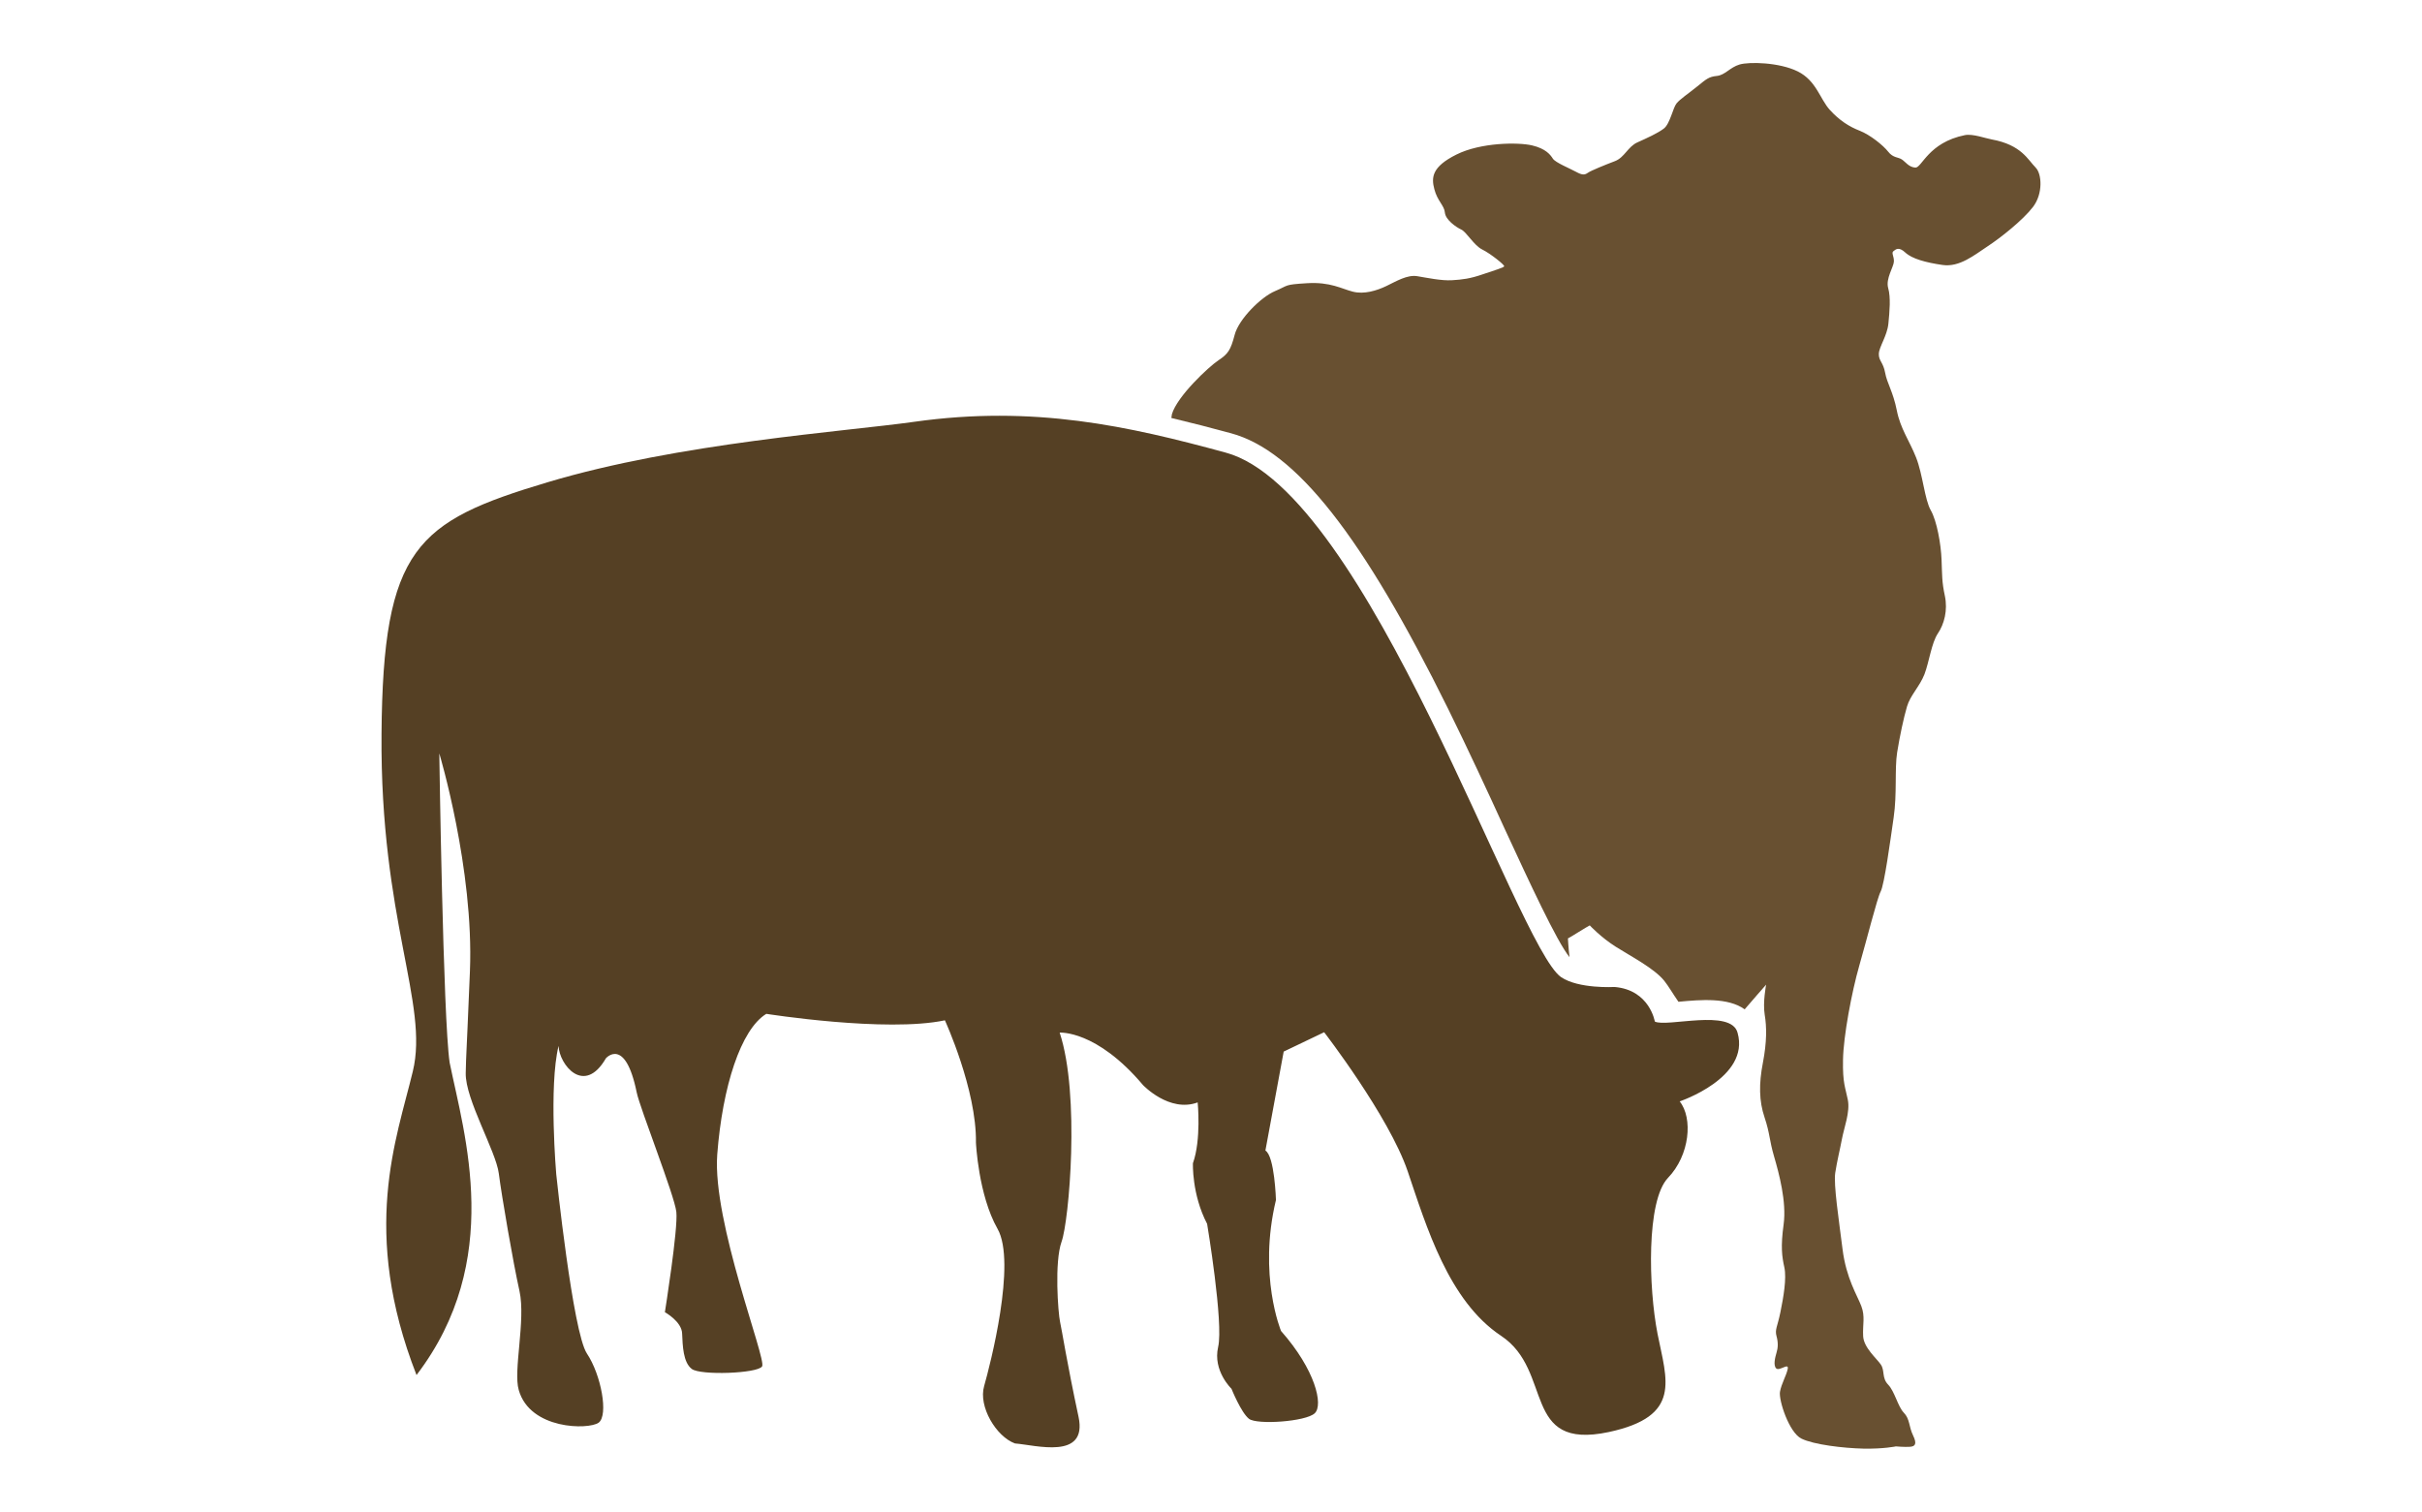
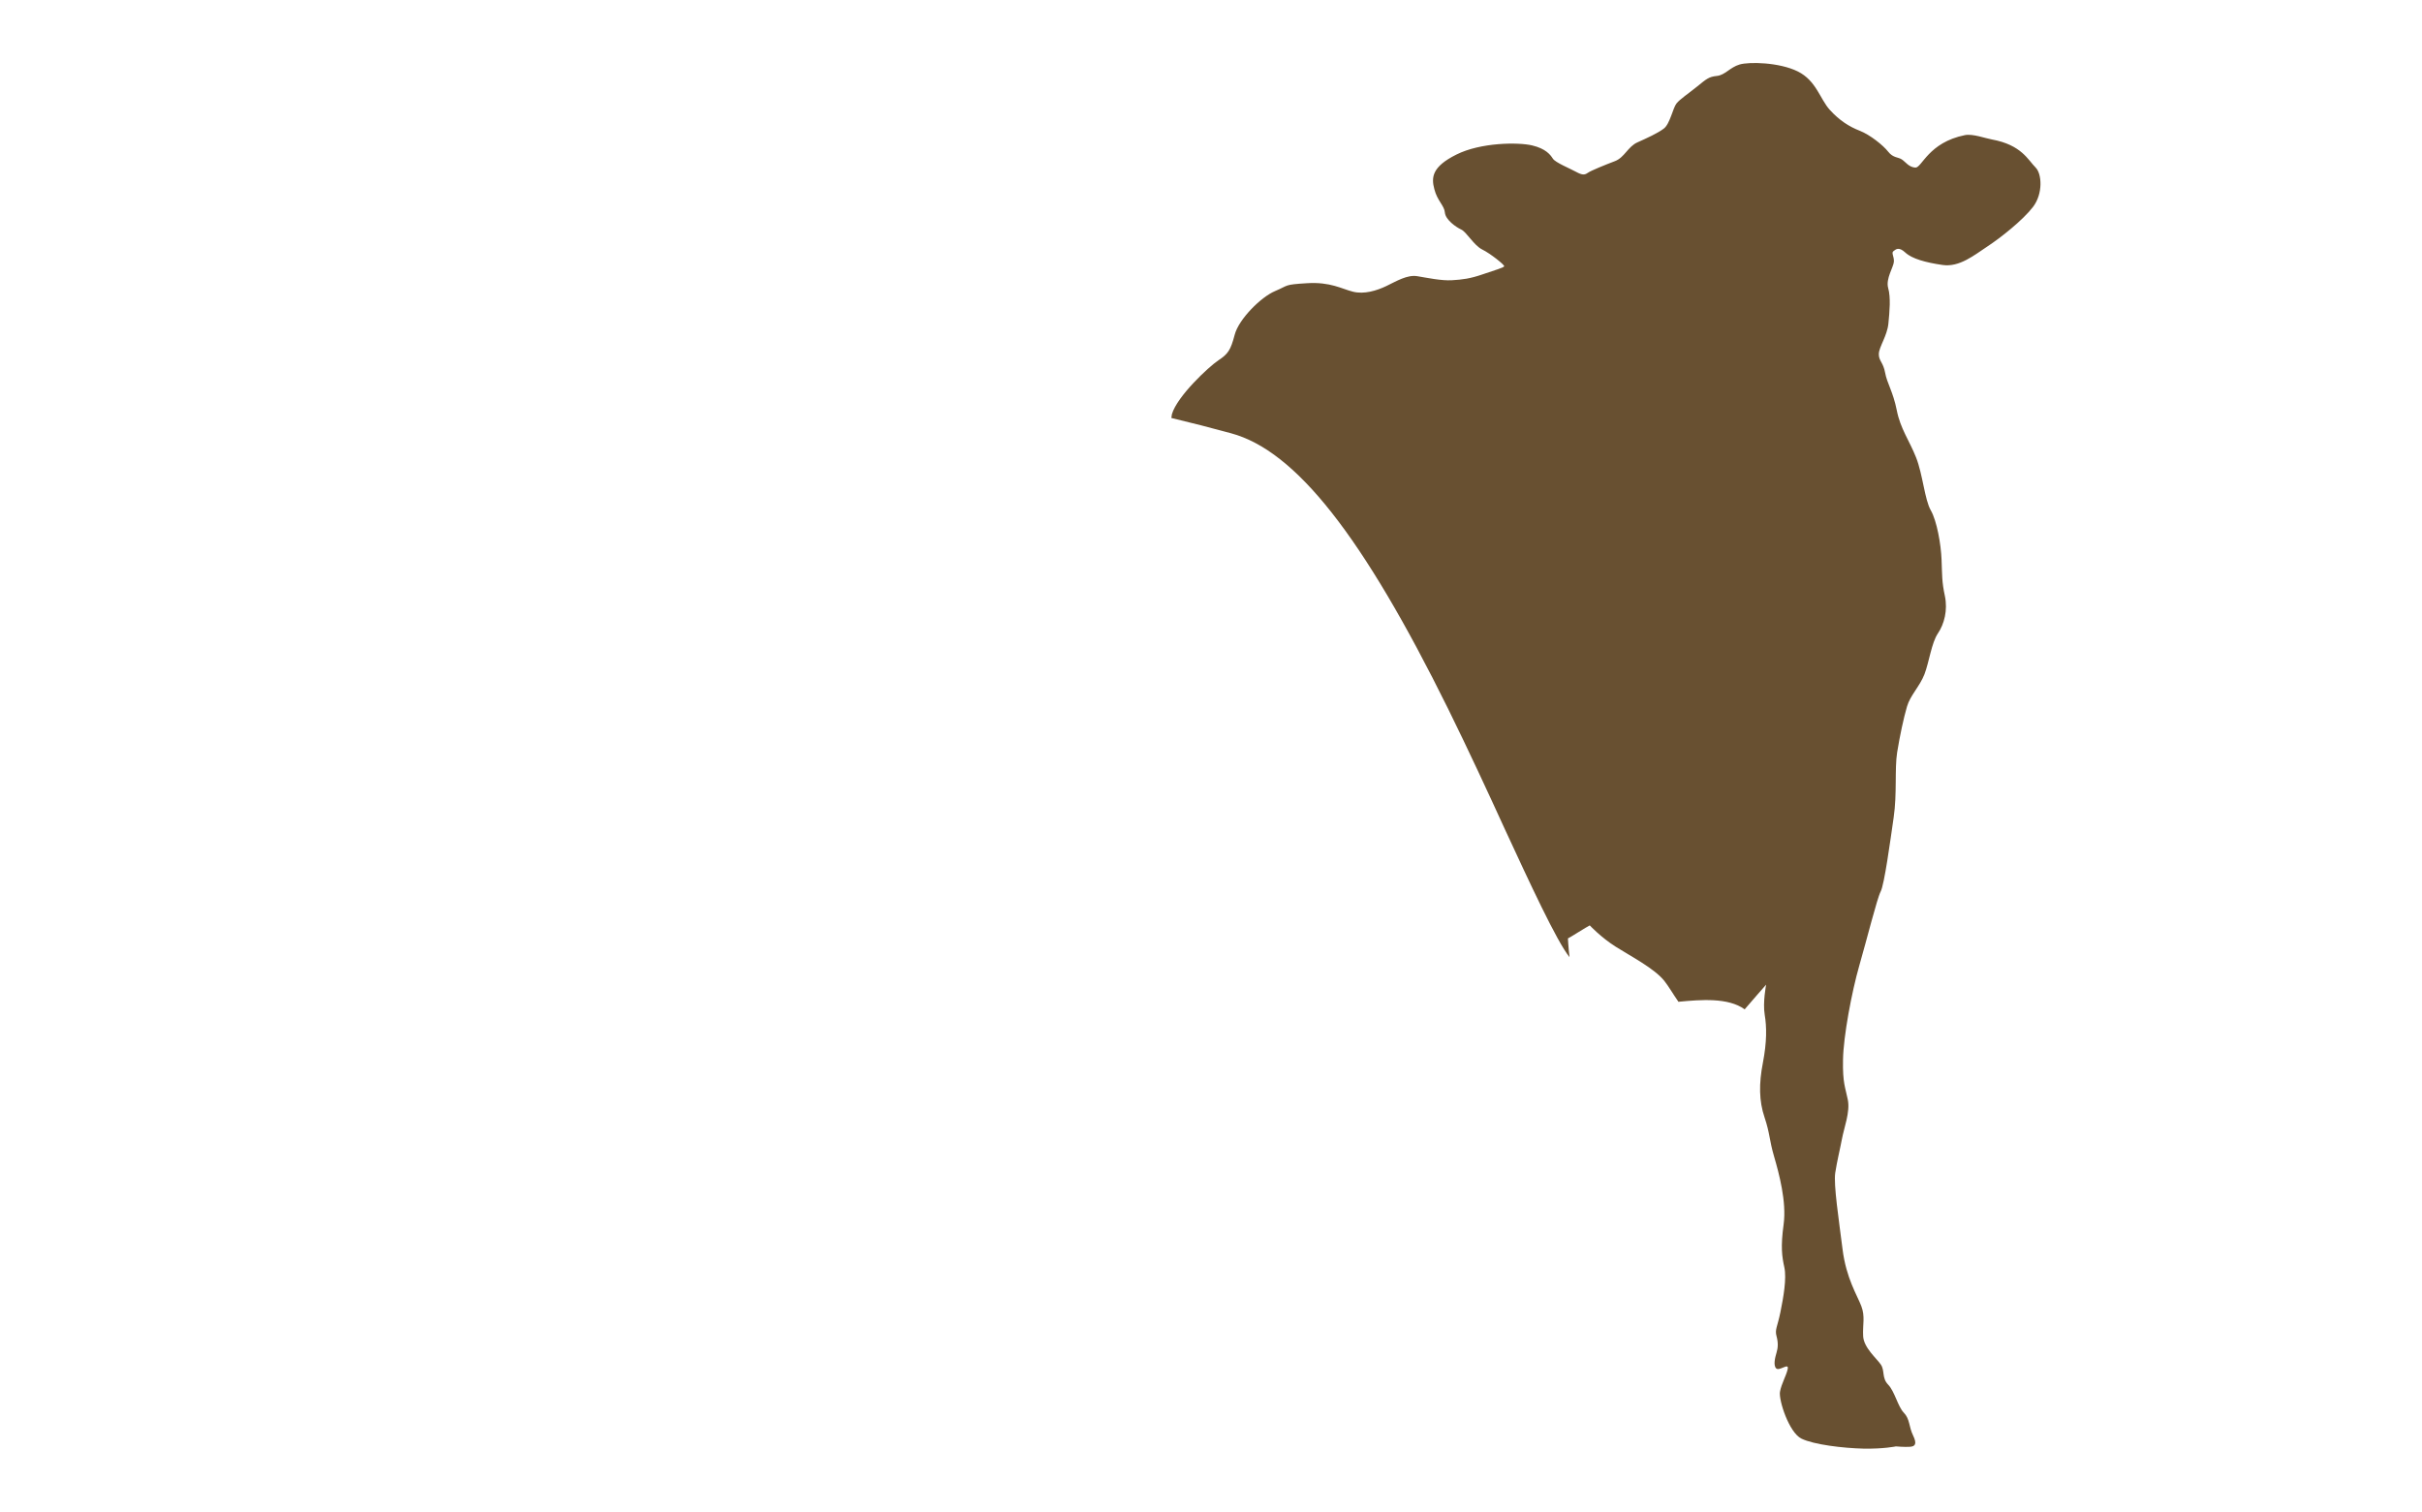
<svg xmlns="http://www.w3.org/2000/svg" viewBox="0 0 92.048 57.463">
  <g>
    <path fill="#685031" d="M77.366,6.371c-.291-.287-.531-.862-1.667-1.07-.244-.043-.722-.223-1.022-.165-1.393.28-1.639,1.25-1.885,1.235-.248-.016-.373-.218-.511-.309-.139-.095-.332-.055-.52-.295-.185-.239-.687-.643-1.084-.798-.394-.154-.768-.387-1.139-.797-.371-.411-.51-1.107-1.214-1.457-.703-.349-1.851-.371-2.212-.263-.366.109-.551.402-.861.434-.311.031-.396.115-.751.402-.357.288-.644.473-.783.642-.139.172-.248.775-.481.955-.231.177-.641.363-1.005.526-.364.162-.489.573-.853.713-.363.138-.921.363-1.036.447-.117.085-.218.085-.441-.038-.225-.124-.79-.354-.884-.502-.094-.149-.27-.381-.789-.504-.519-.124-1.952-.117-2.88.349-.93.464-.955.867-.836,1.315.115.45.38.621.401.891.025.271.42.551.619.642.204.093.483.604.798.759.317.156.846.582.837.636-.008.055-.356.147-.822.31-.463.161-.773.201-1.167.223-.396.024-.939-.092-1.317-.154-.38-.062-.798.194-1.169.373-.371.178-.851.325-1.276.216-.428-.107-.853-.377-1.742-.322-.893.055-.681.075-1.216.3-.535.224-1.379,1.068-1.533,1.657-.155.588-.249.728-.621.975-.371.249-1.563,1.362-1.765,2.045l-.022.146c.761.181,1.518.377,2.271.582,2.457.666,5,3.898,8.249,10.476.781,1.586,1.512,3.166,2.161,4.586.93,2.009,1.963,4.247,2.452,4.852-.044-.368-.061-.713-.061-.713,0,0,.187-.1.364-.217.177-.116.466-.278.466-.278,0,0,.424.456.99.813.564.357,1.462.821,1.842,1.294.16.201.335.504.539.798l.05-.006c.772-.071,1.838-.167,2.467.293l.033-.04c.201-.24.782-.899.782-.899,0,0-.132.674-.055,1.139.078.466.085,1.03-.068,1.828-.155.799-.148,1.455.062,2.076.208.619.177.852.363,1.488.185.635.48,1.72.363,2.579-.117.859-.064,1.222.028,1.641.089.417-.034,1.13-.15,1.697-.115.565-.218.658-.148.913.07.256.055.449,0,.627-.052.177-.13.473-.016.596.118.124.496-.232.441.025-.052.254-.236.548-.294.867-.053.316.342,1.548.815,1.78.471.231,1.593.363,2.359.381.767.014,1.231-.085,1.231-.085,0,0,.342.03.535.015.193-.015.279-.101.117-.434-.162-.333-.117-.621-.349-.86-.231-.239-.348-.812-.596-1.067-.248-.257-.122-.528-.276-.761-.156-.233-.653-.642-.675-1.083-.024-.443.084-.745-.071-1.146-.152-.404-.572-1.047-.711-2.154-.138-1.108-.348-2.463-.278-2.912.069-.449.176-.869.255-1.286.076-.418.316-1.023.223-1.486-.092-.466-.2-.628-.183-1.519.013-.891.331-2.579.617-3.578.289-1.0.676-2.556.813-2.819.141-.264.365-1.921.495-2.82.132-.897.033-1.844.132-2.47.101-.627.249-1.317.374-1.742.122-.425.485-.767.665-1.231.177-.466.268-1.193.509-1.55.242-.356.38-.882.266-1.426-.118-.542-.102-.797-.126-1.379-.022-.58-.177-1.47-.409-1.874-.233-.404-.302-1.355-.558-2.006-.257-.65-.597-1.093-.735-1.798-.139-.703-.372-1.03-.442-1.424-.07-.397-.248-.457-.24-.72.007-.264.316-.682.363-1.146.046-.466.094-1-.008-1.357-.1-.357.208-.797.218-1.006.007-.209-.107-.325-.017-.396.093-.07.202-.177.45.053.247.234.774.381,1.418.473.641.094,1.207-.378,1.701-.703.496-.325,1.342-.993,1.733-1.501.391-.509.336-1.269.102-1.497" />
-     <path fill="#554024" d="M59.328,37.143c-.847-.589-2.679-5.206-4.974-9.859-2.298-4.654-5.061-9.344-7.768-10.078-3.696-1.01-7.296-1.814-11.843-1.172-2.659.375-8.926.798-13.93,2.297-4.989,1.49-6.258,2.494-6.313,9.566-.056,7.072,1.812,10.261,1.189,12.829-.616,2.568-1.998,6.064.141,11.543,3.326-4.356,1.818-9.132,1.259-11.876-.25-1.678-.393-11.754-.393-11.754,0,0,1.319,4.389,1.164,8.274-.16,3.88-.135,2.89-.16,3.88-.02.993,1.149,2.963,1.257,3.814.109.851.538,3.358.787,4.473.241,1.107-.245,3.029-.029,3.758.428,1.512,2.651,1.515,3.035,1.243.383-.281.097-1.821-.444-2.629-.538-.805-1.166-6.817-1.166-6.817,0,0-.288-3.341.088-4.878.024.704.967,1.91,1.8.471,0,0,.733-.846,1.17,1.298.123.602,1.437,3.914,1.506,4.54.073.631-.435,3.814-.435,3.814,0,0,.639.351.655.809.021.463.036,1.097.368,1.349.325.25,2.502.174,2.672-.098.175-.274-1.896-5.481-1.705-8.055.196-2.571.894-4.754,1.865-5.346,0,0,4.548.719,6.787.246,0,0,1.209,2.633,1.18,4.649,0,0,.089,1.988.821,3.277.729,1.281-.287,5.196-.509,5.974-.227.778.454,1.922,1.171,2.184.787.061,2.76.638,2.418-1.003-.457-2.136-.629-3.284-.704-3.617-.074-.339-.221-2.271.058-3.051.281-.775.712-5.574-.073-7.945,0,0,1.394-.108,3.166,1.992,0,0,1.001,1.06,2.079.661,0,0,.141,1.412-.18,2.31,0,0-.049,1.18.539,2.306,0,0,.632,3.78.418,4.684-.207.906.508,1.585.508,1.585,0,0,.365.908.666,1.143.301.233,2.161.109,2.498-.212.335-.314.021-1.656-1.281-3.128,0,0-.881-2.114-.193-4.979,0,0-.05-1.67-.401-1.879l.695-3.762,1.538-.736s2.455,3.181,3.173,5.28c.711,2.101,1.555,4.937,3.555,6.263,2.002,1.329.75,4.363,4.09,3.655,2.79-.598,2.2-1.972,1.853-3.729-.345-1.754-.432-5.06.395-5.931.833-.864.955-2.273.446-2.909,0,0,2.683-.899,2.2-2.607-.239-.933-2.696-.199-3.145-.428,0,0-.195-1.202-1.53-1.314,0,0-1.371.08-2.035-.377" />
  </g>
</svg>